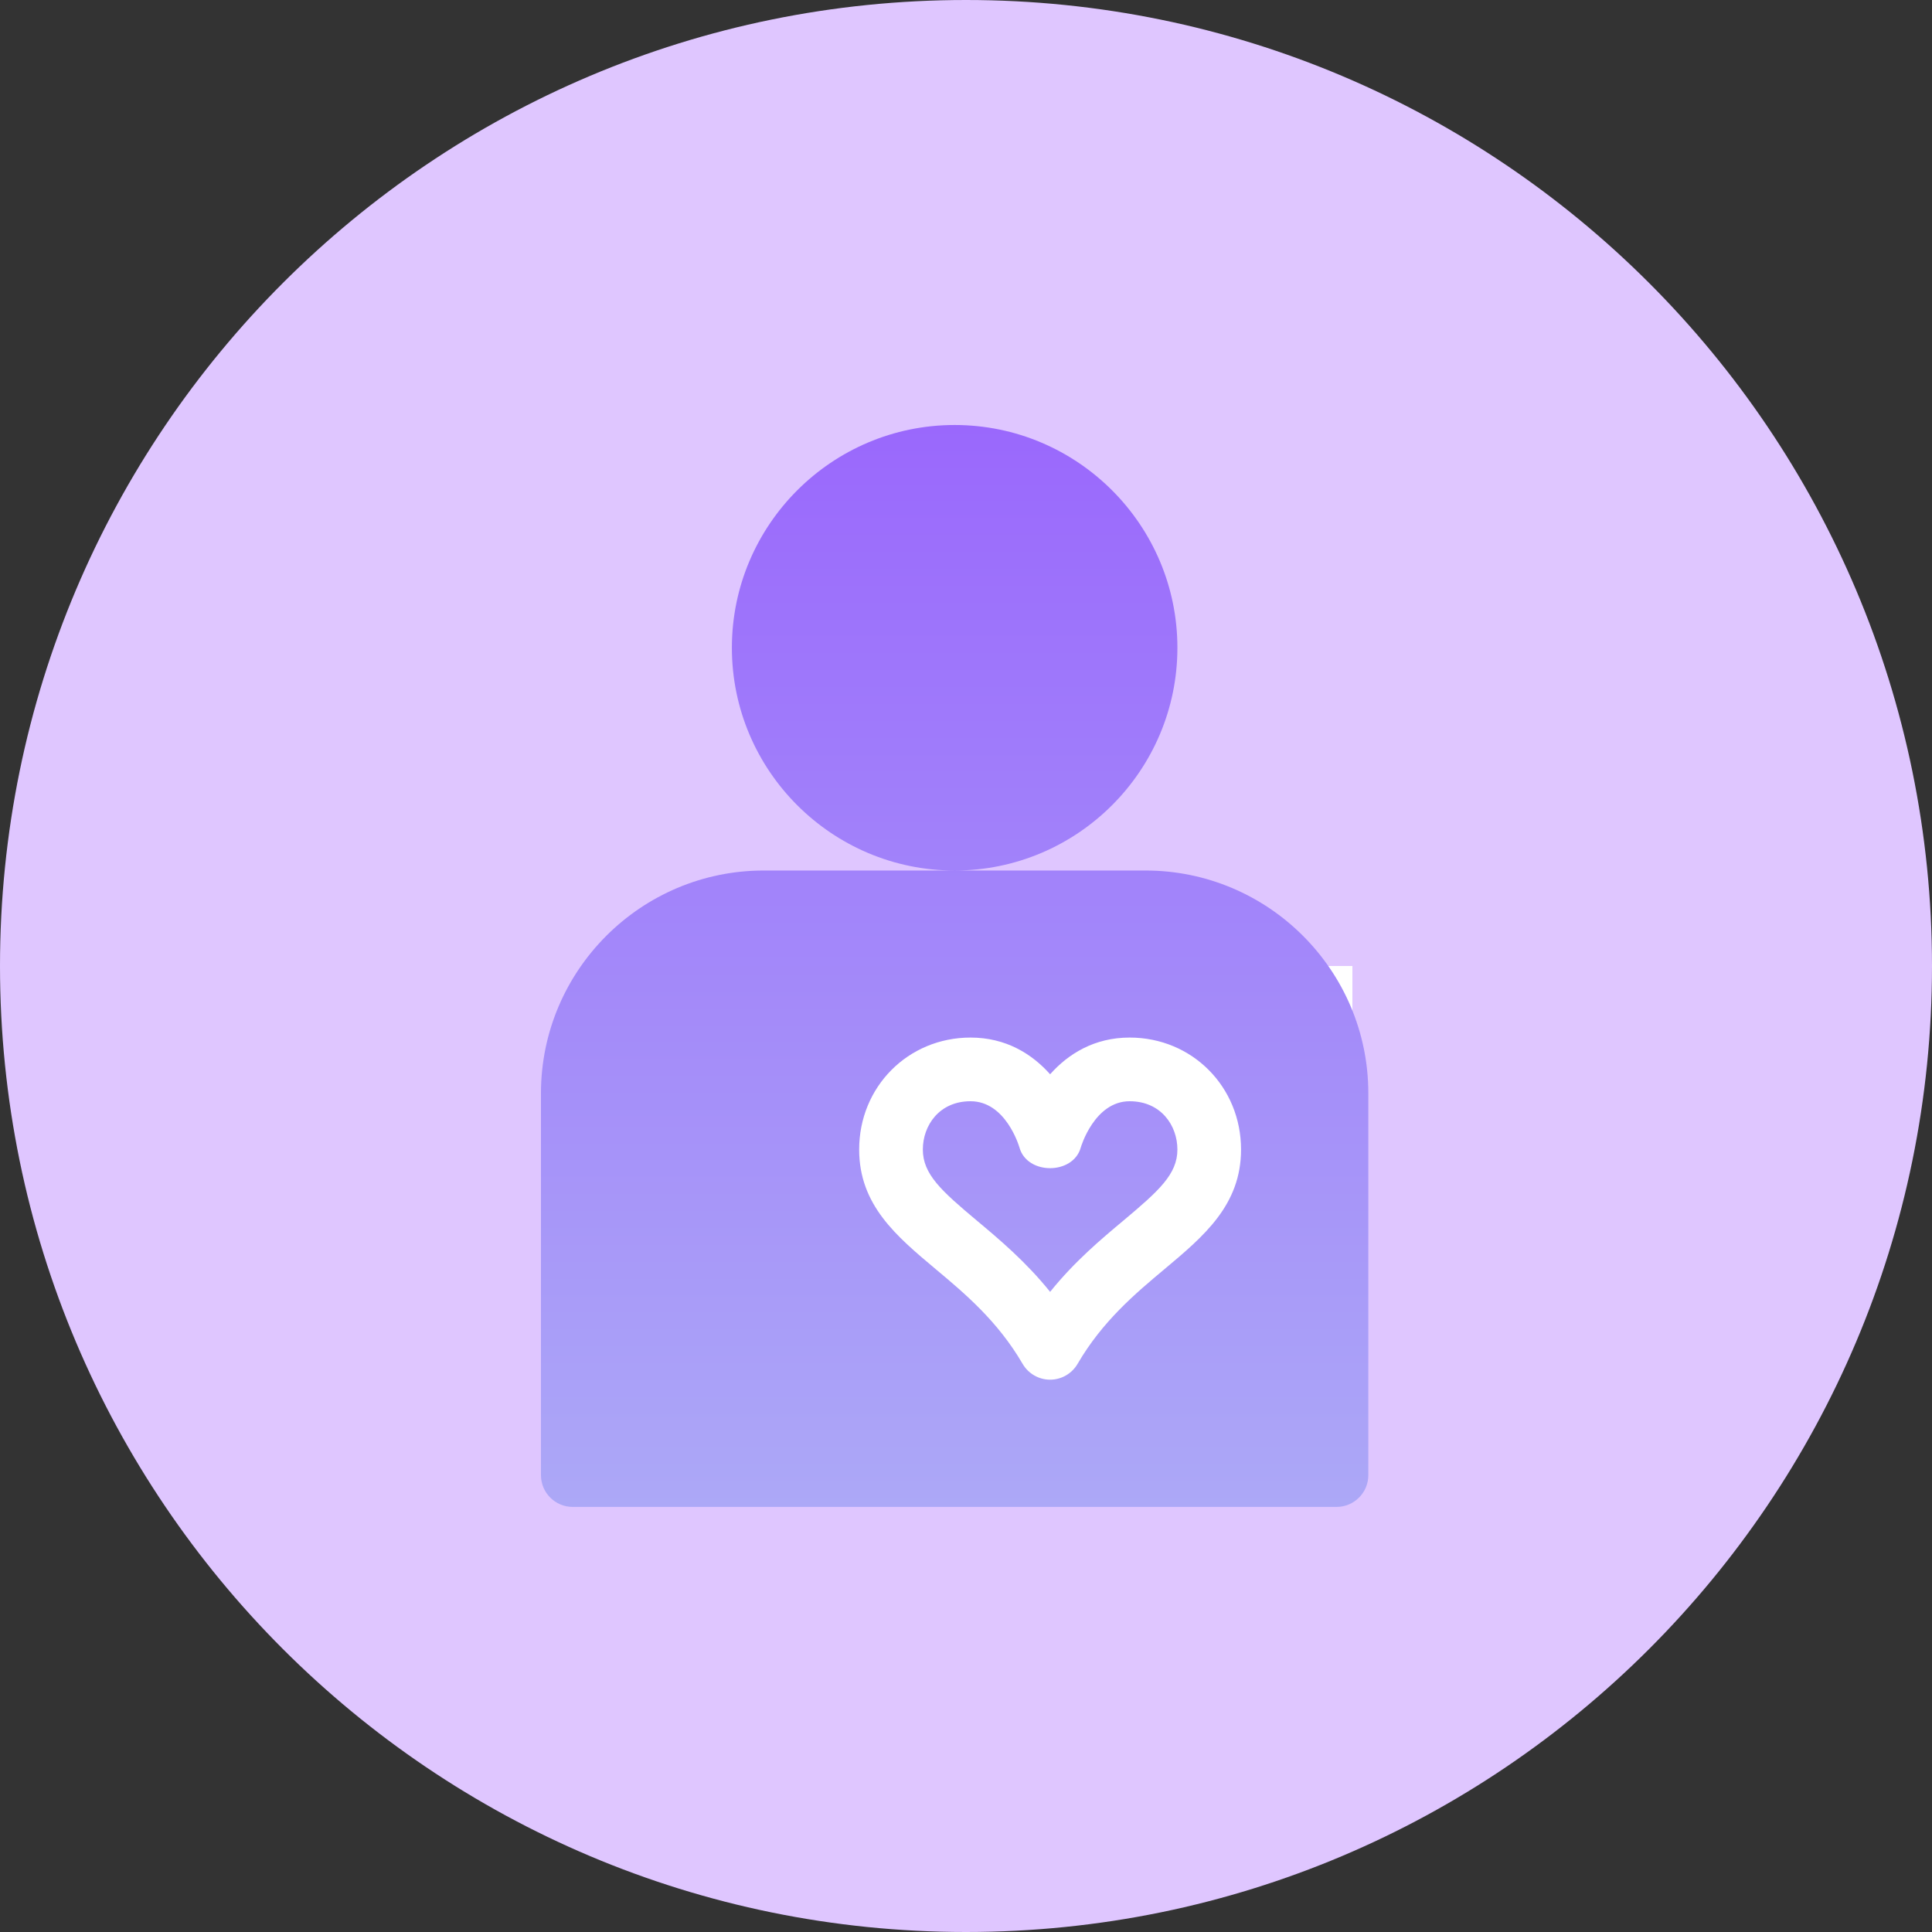
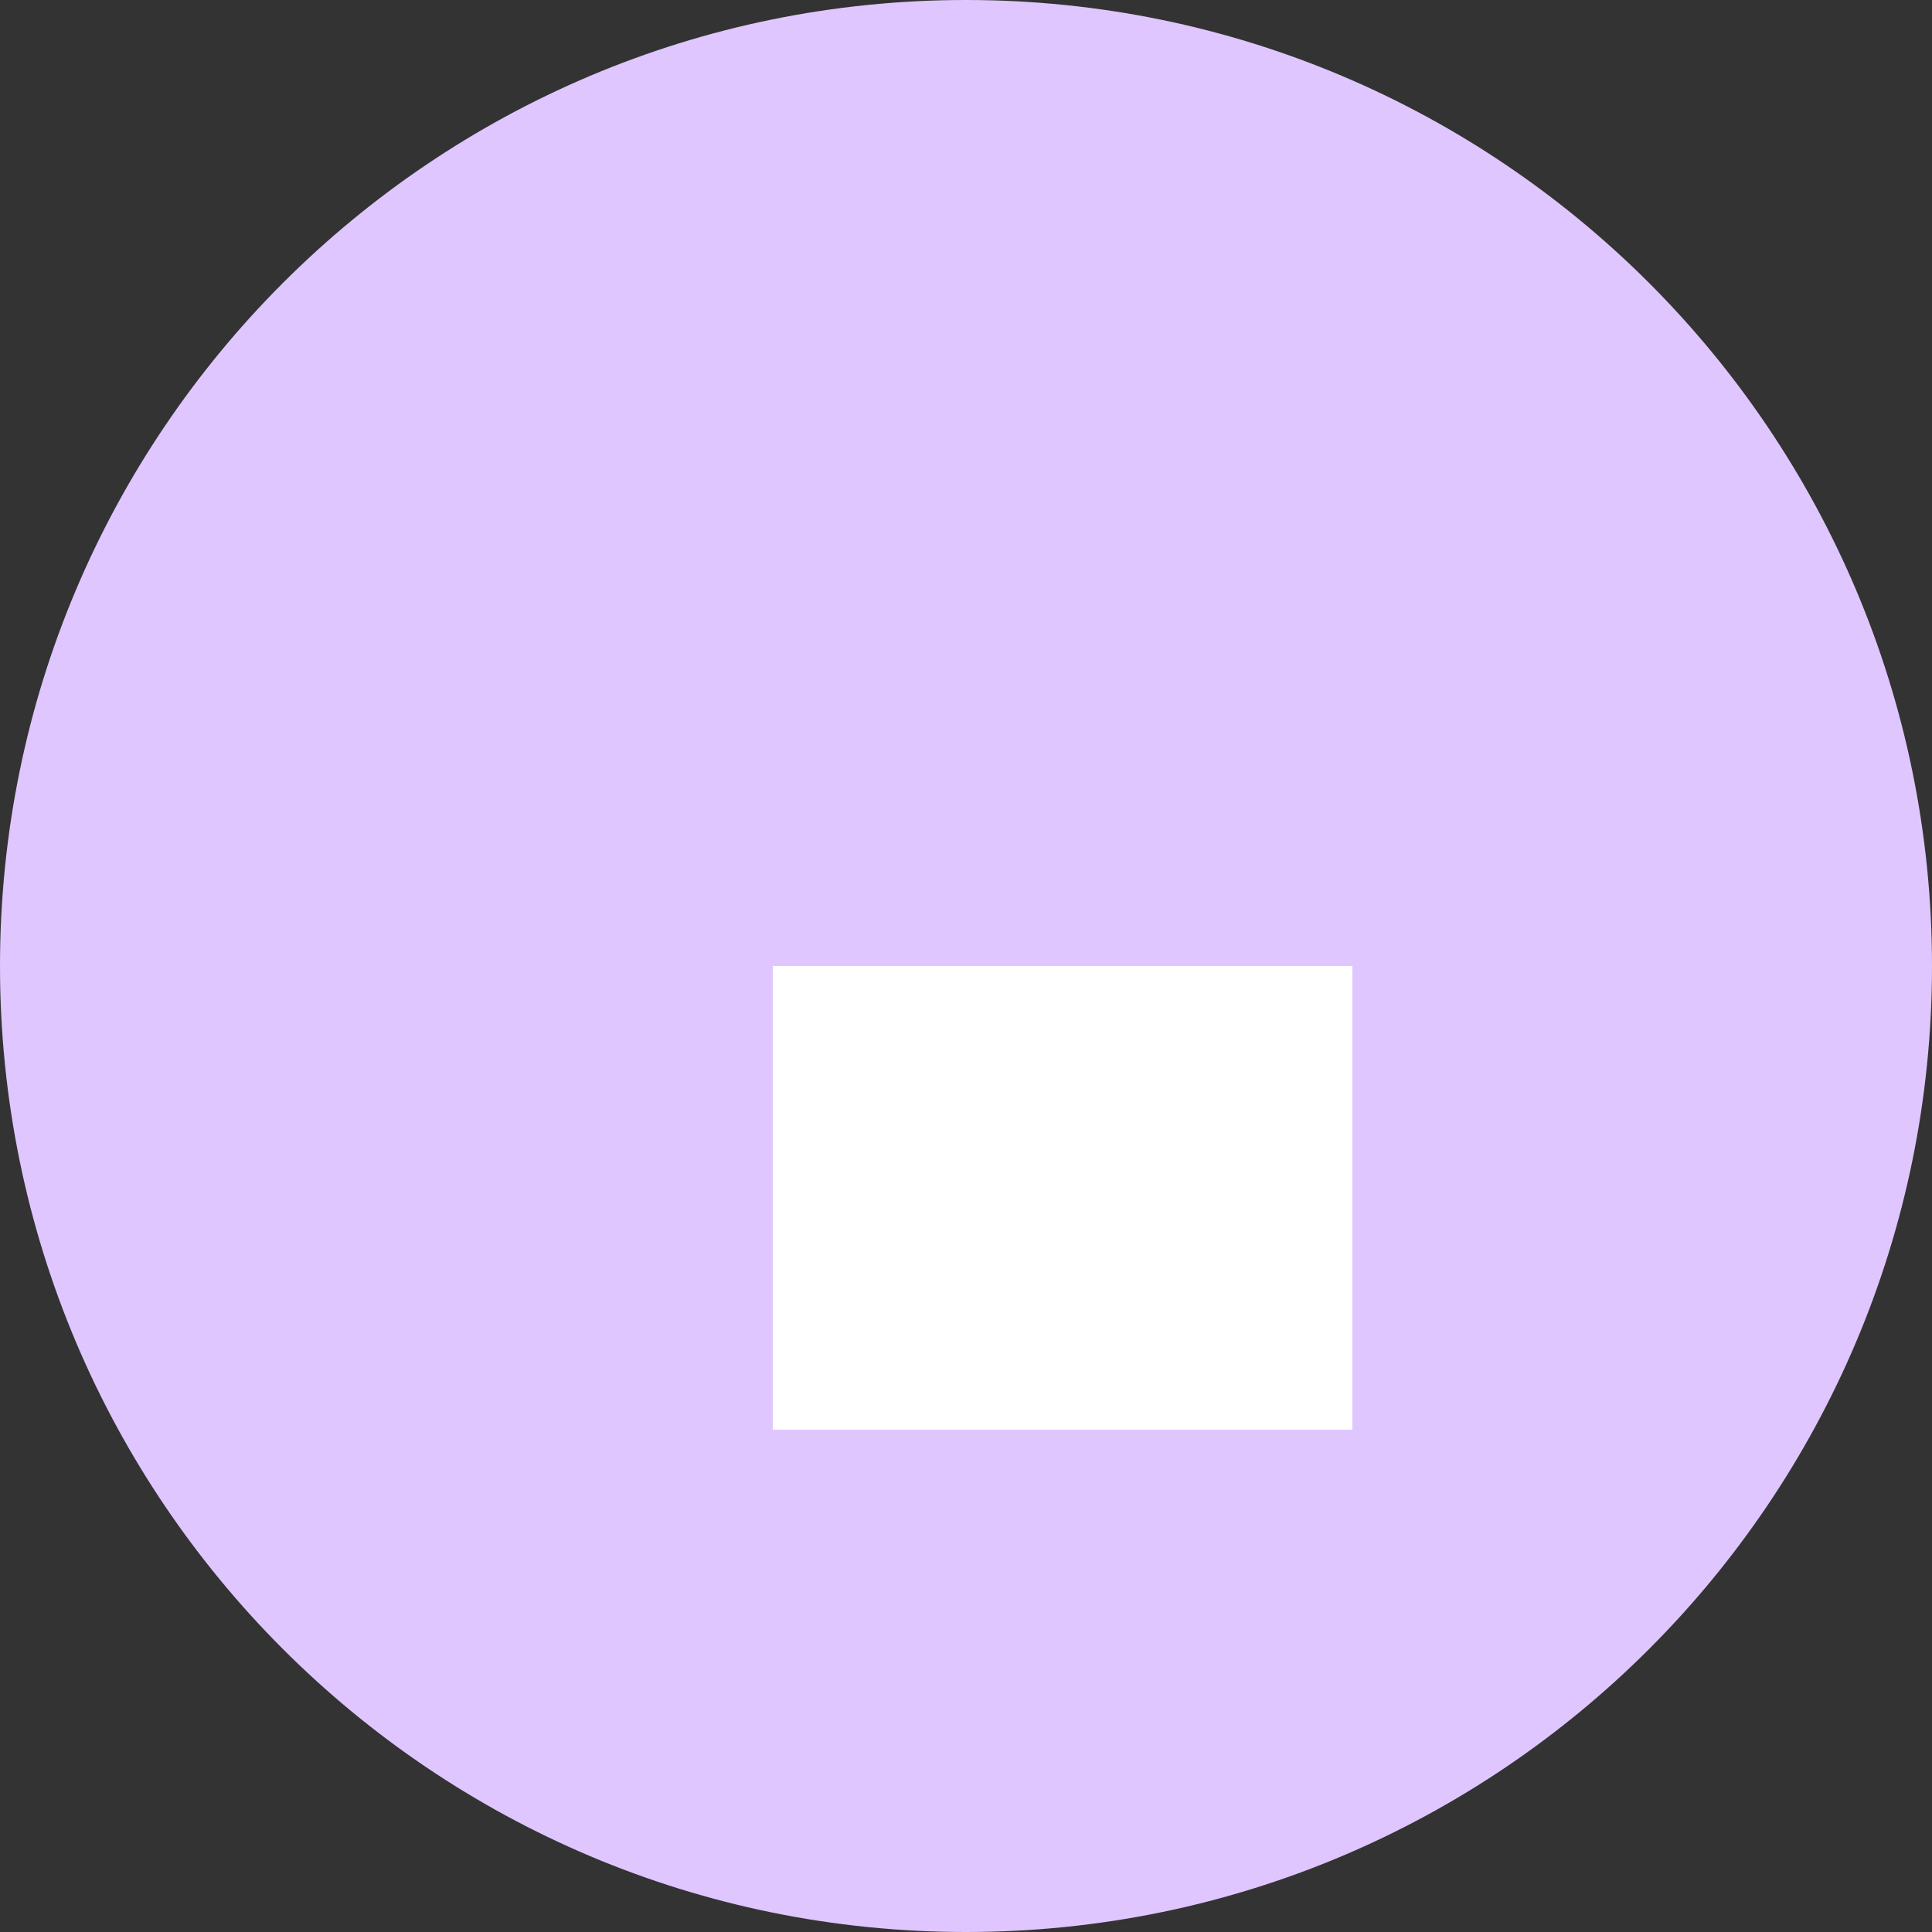
<svg xmlns="http://www.w3.org/2000/svg" width="50" height="50" viewBox="0 0 50 50" fill="none">
  <rect x="0" y="0" width="50" height="50" fill="#333333" stroke="none" />
  <path d="M25 50C38.807 50 50 38.807 50 25C50 11.193 38.807 0 25 0C11.193 0 0 11.193 0 25C0 38.807 11.193 50 25 50Z" fill="#DFC6FF" />
  <rect x="20" y="25" width="15" height="12" fill="white" />
-   <path d="M29.647 22.529H24.706H19.765C16.587 22.529 14 25.115 14 28.294V38.176C14 38.631 14.368 38.999 14.823 38.999H34.588C35.044 38.999 35.412 38.631 35.412 38.176V28.294C35.412 25.115 32.825 22.529 29.647 22.529ZM30.136 32.846C29.385 33.475 28.533 34.189 27.888 35.296C27.74 35.55 27.469 35.706 27.177 35.706C26.884 35.706 26.613 35.55 26.465 35.296C25.82 34.189 24.968 33.475 24.217 32.846C23.198 31.992 22.235 31.186 22.235 29.75C22.235 28.126 23.501 26.852 25.118 26.852C26.03 26.852 26.706 27.273 27.177 27.802C27.647 27.273 28.323 26.852 29.235 26.852C30.852 26.852 32.118 28.126 32.118 29.75C32.118 31.186 31.155 31.992 30.136 32.846ZM29.235 28.5C28.324 28.5 27.974 29.683 27.971 29.695C27.775 30.41 26.581 30.411 26.384 29.699C26.365 29.636 26.021 28.5 25.118 28.5C24.307 28.5 23.883 29.128 23.883 29.75C23.883 30.387 24.36 30.817 25.275 31.584C25.858 32.072 26.544 32.647 27.177 33.433C27.809 32.647 28.495 32.072 29.079 31.584C29.993 30.817 30.471 30.387 30.471 29.75C30.471 29.128 30.046 28.5 29.235 28.5ZM30.471 16.764C30.471 13.586 27.884 10.999 24.706 10.999C21.528 10.999 18.941 13.586 18.941 16.764C18.941 19.943 21.528 22.529 24.706 22.529C27.884 22.529 30.471 19.943 30.471 16.764Z" fill="url(#paint0_linear_417_3289)" />
  <defs>
    <linearGradient id="paint0_linear_417_3289" x1="24.706" y1="39" x2="24.706" y2="10.999" gradientUnits="userSpaceOnUse">
      <stop stop-color="#ACA8F7" />
      <stop offset="1" stop-color="#9A68FC" />
    </linearGradient>
  </defs>
</svg>